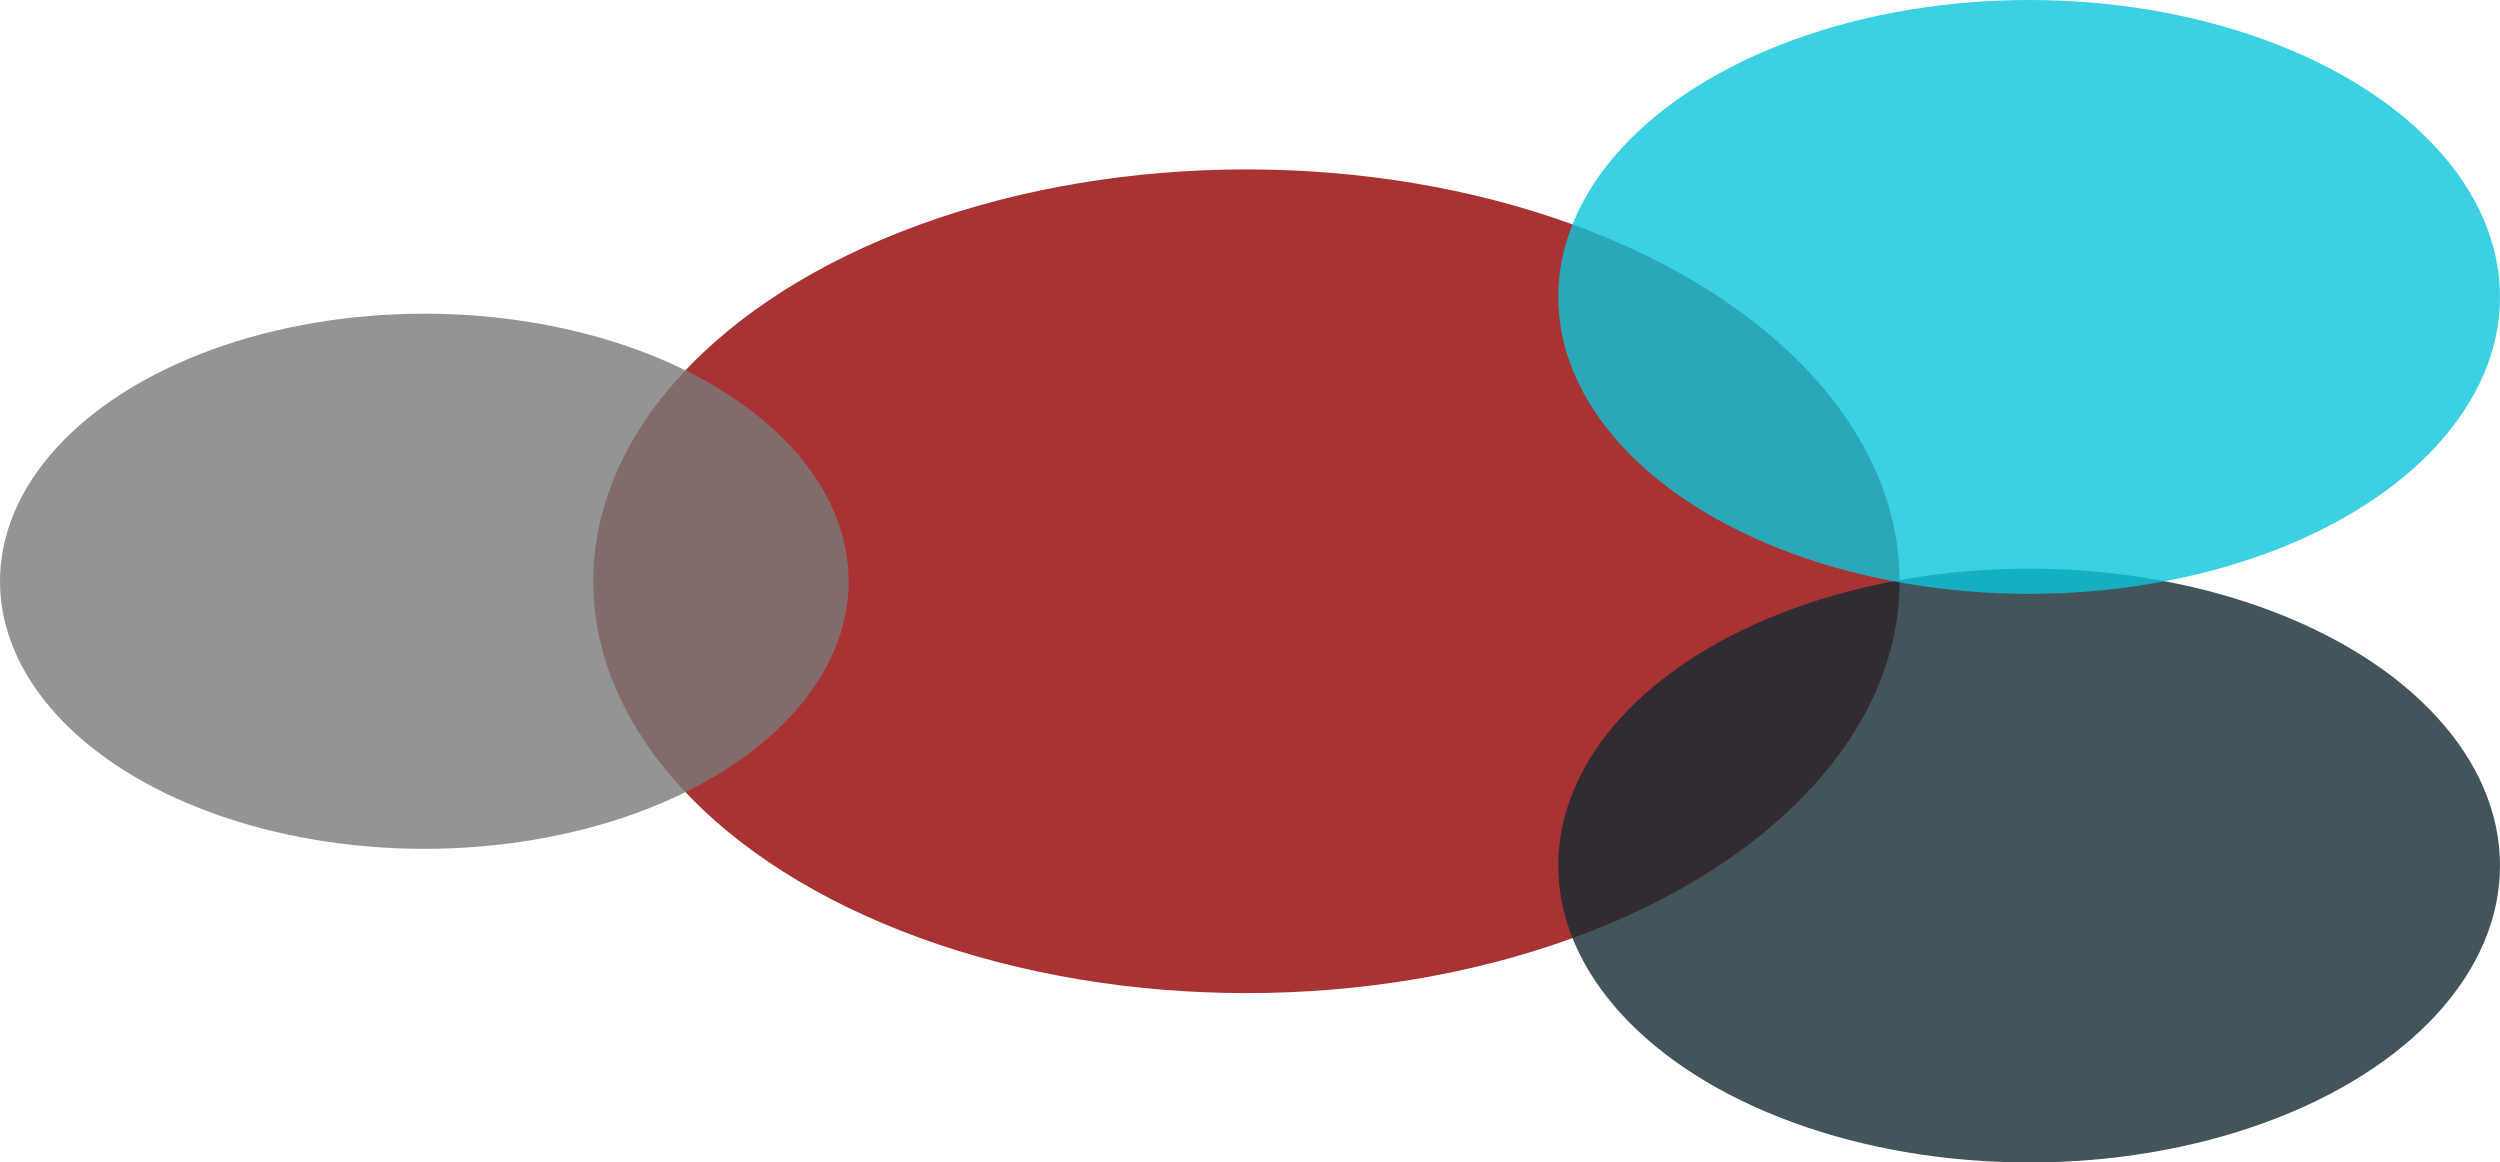
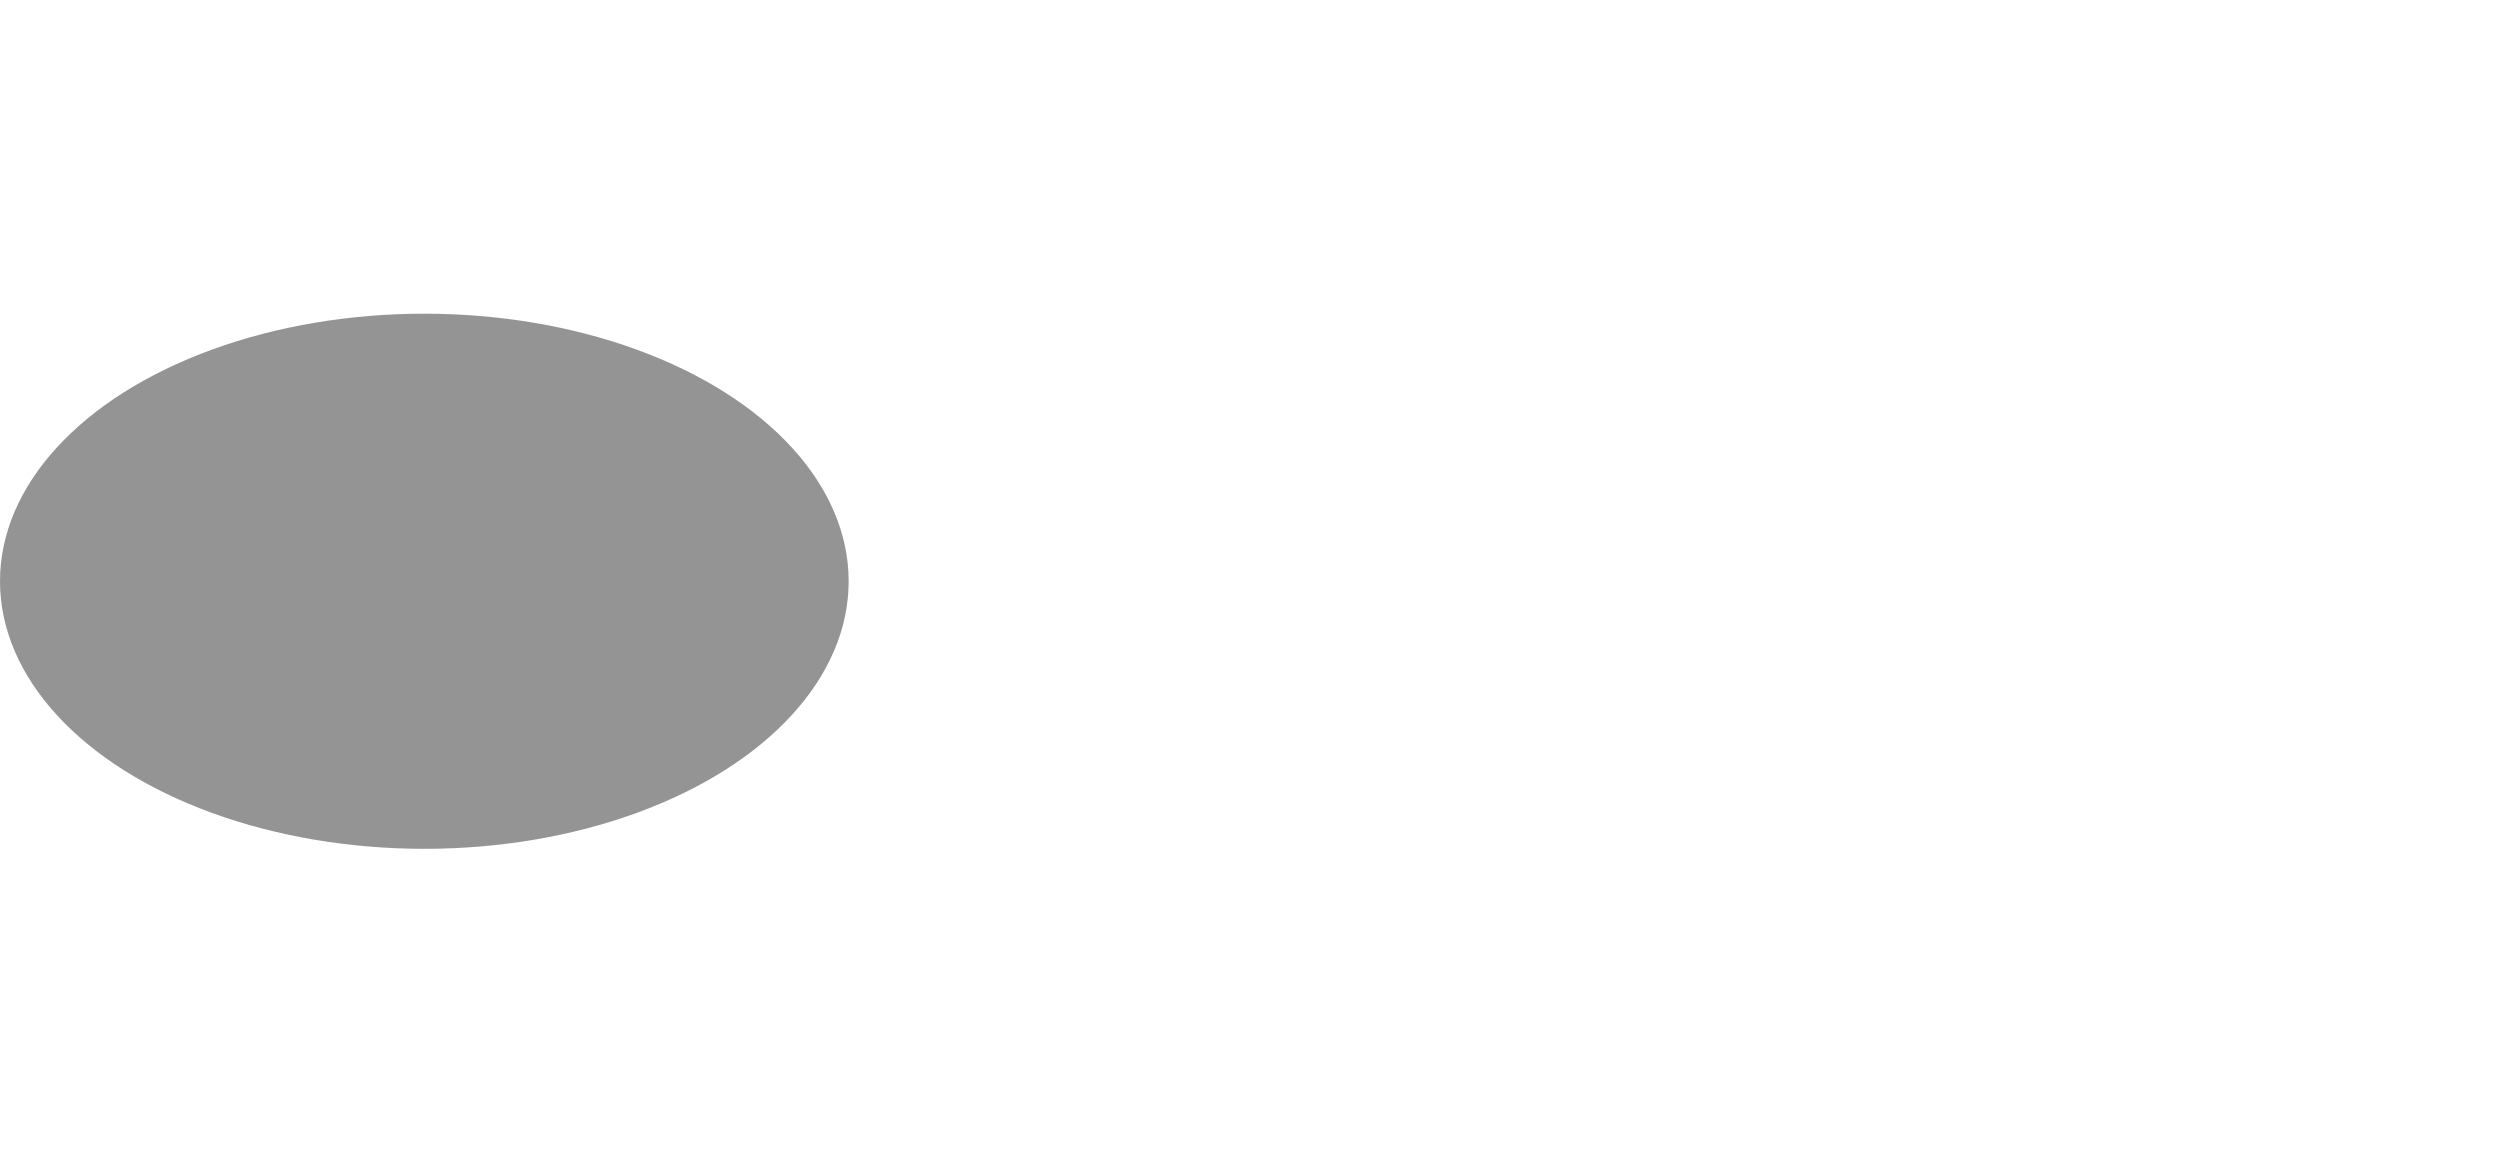
<svg xmlns="http://www.w3.org/2000/svg" id="Layer_1" viewBox="0 0 725.62 337.41">
  <defs>
    <style>.cls-1{fill:#162a33;}.cls-1,.cls-2,.cls-3,.cls-4{opacity:.8;}.cls-2{fill:#0ac5db;}.cls-3{fill:#7a7a7a;}.cls-4{fill:#930000;}</style>
  </defs>
-   <ellipse class="cls-4" cx="361.78" cy="168.71" rx="189.58" ry="119.54" />
  <ellipse class="cls-3" cx="123.16" cy="168.71" rx="123.16" ry="77.66" />
-   <ellipse class="cls-1" cx="588.95" cy="251.23" rx="136.67" ry="86.18" />
-   <ellipse class="cls-2" cx="588.95" cy="86.18" rx="136.67" ry="86.18" />
</svg>